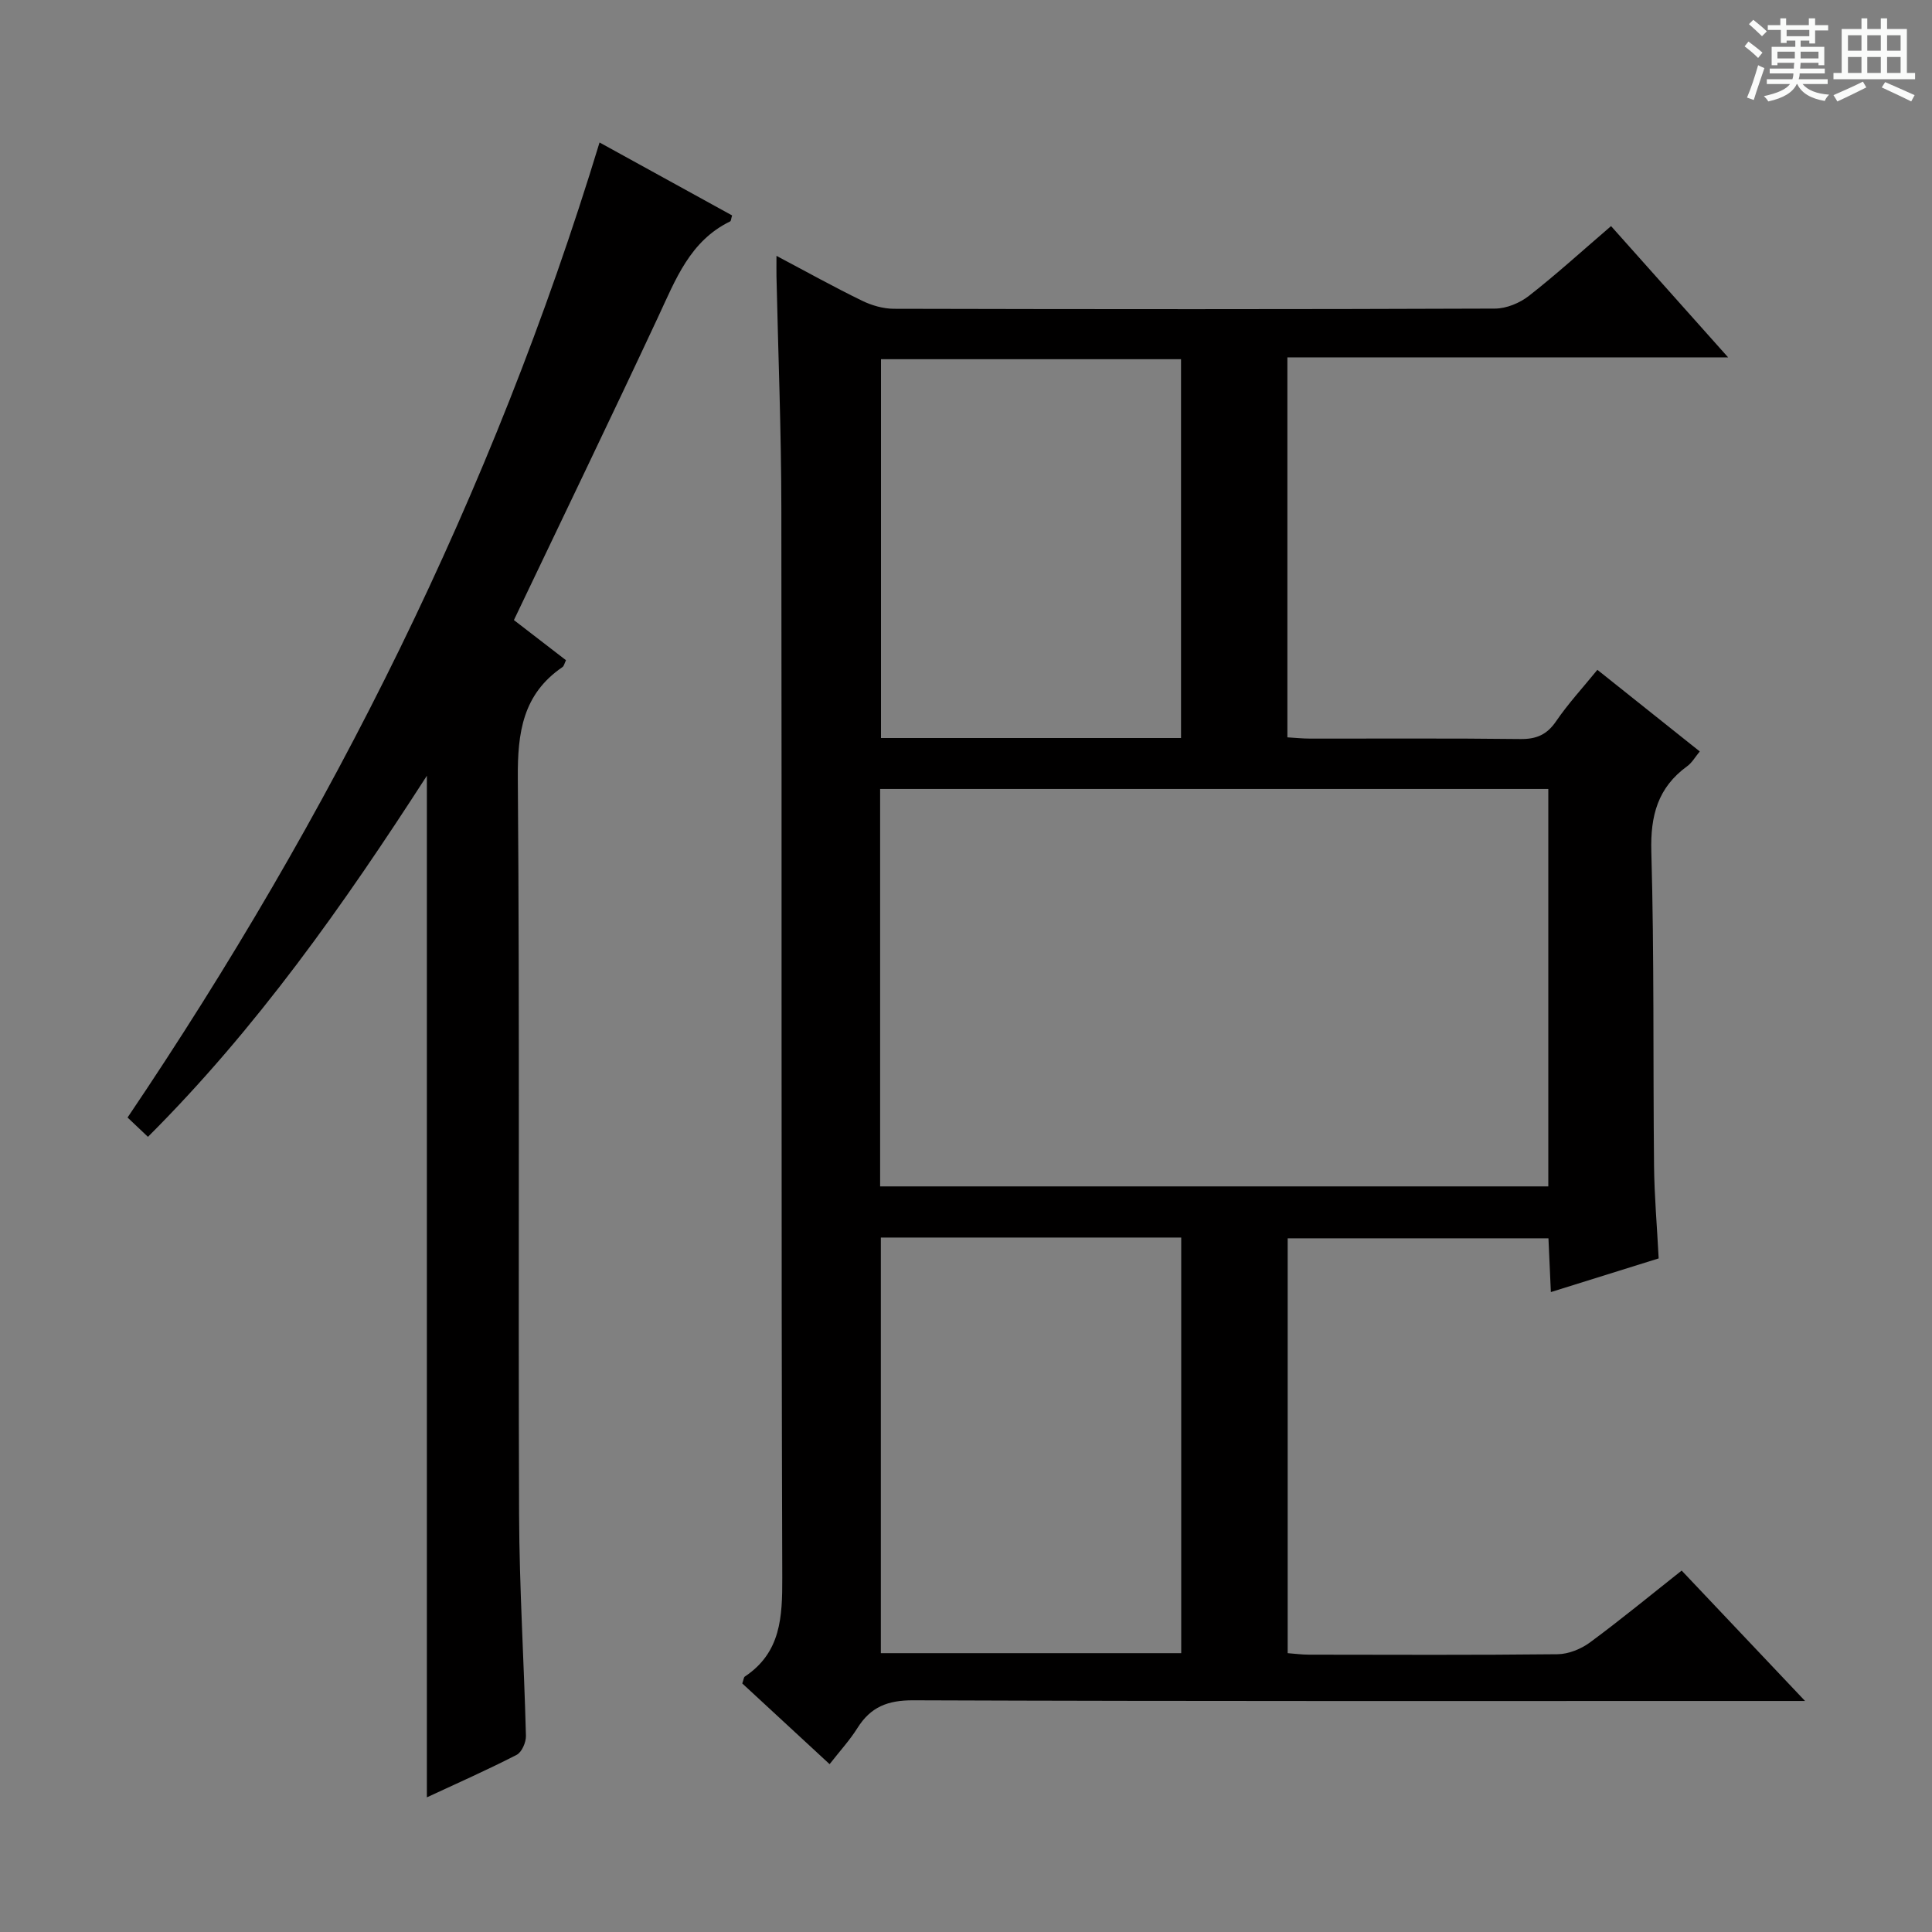
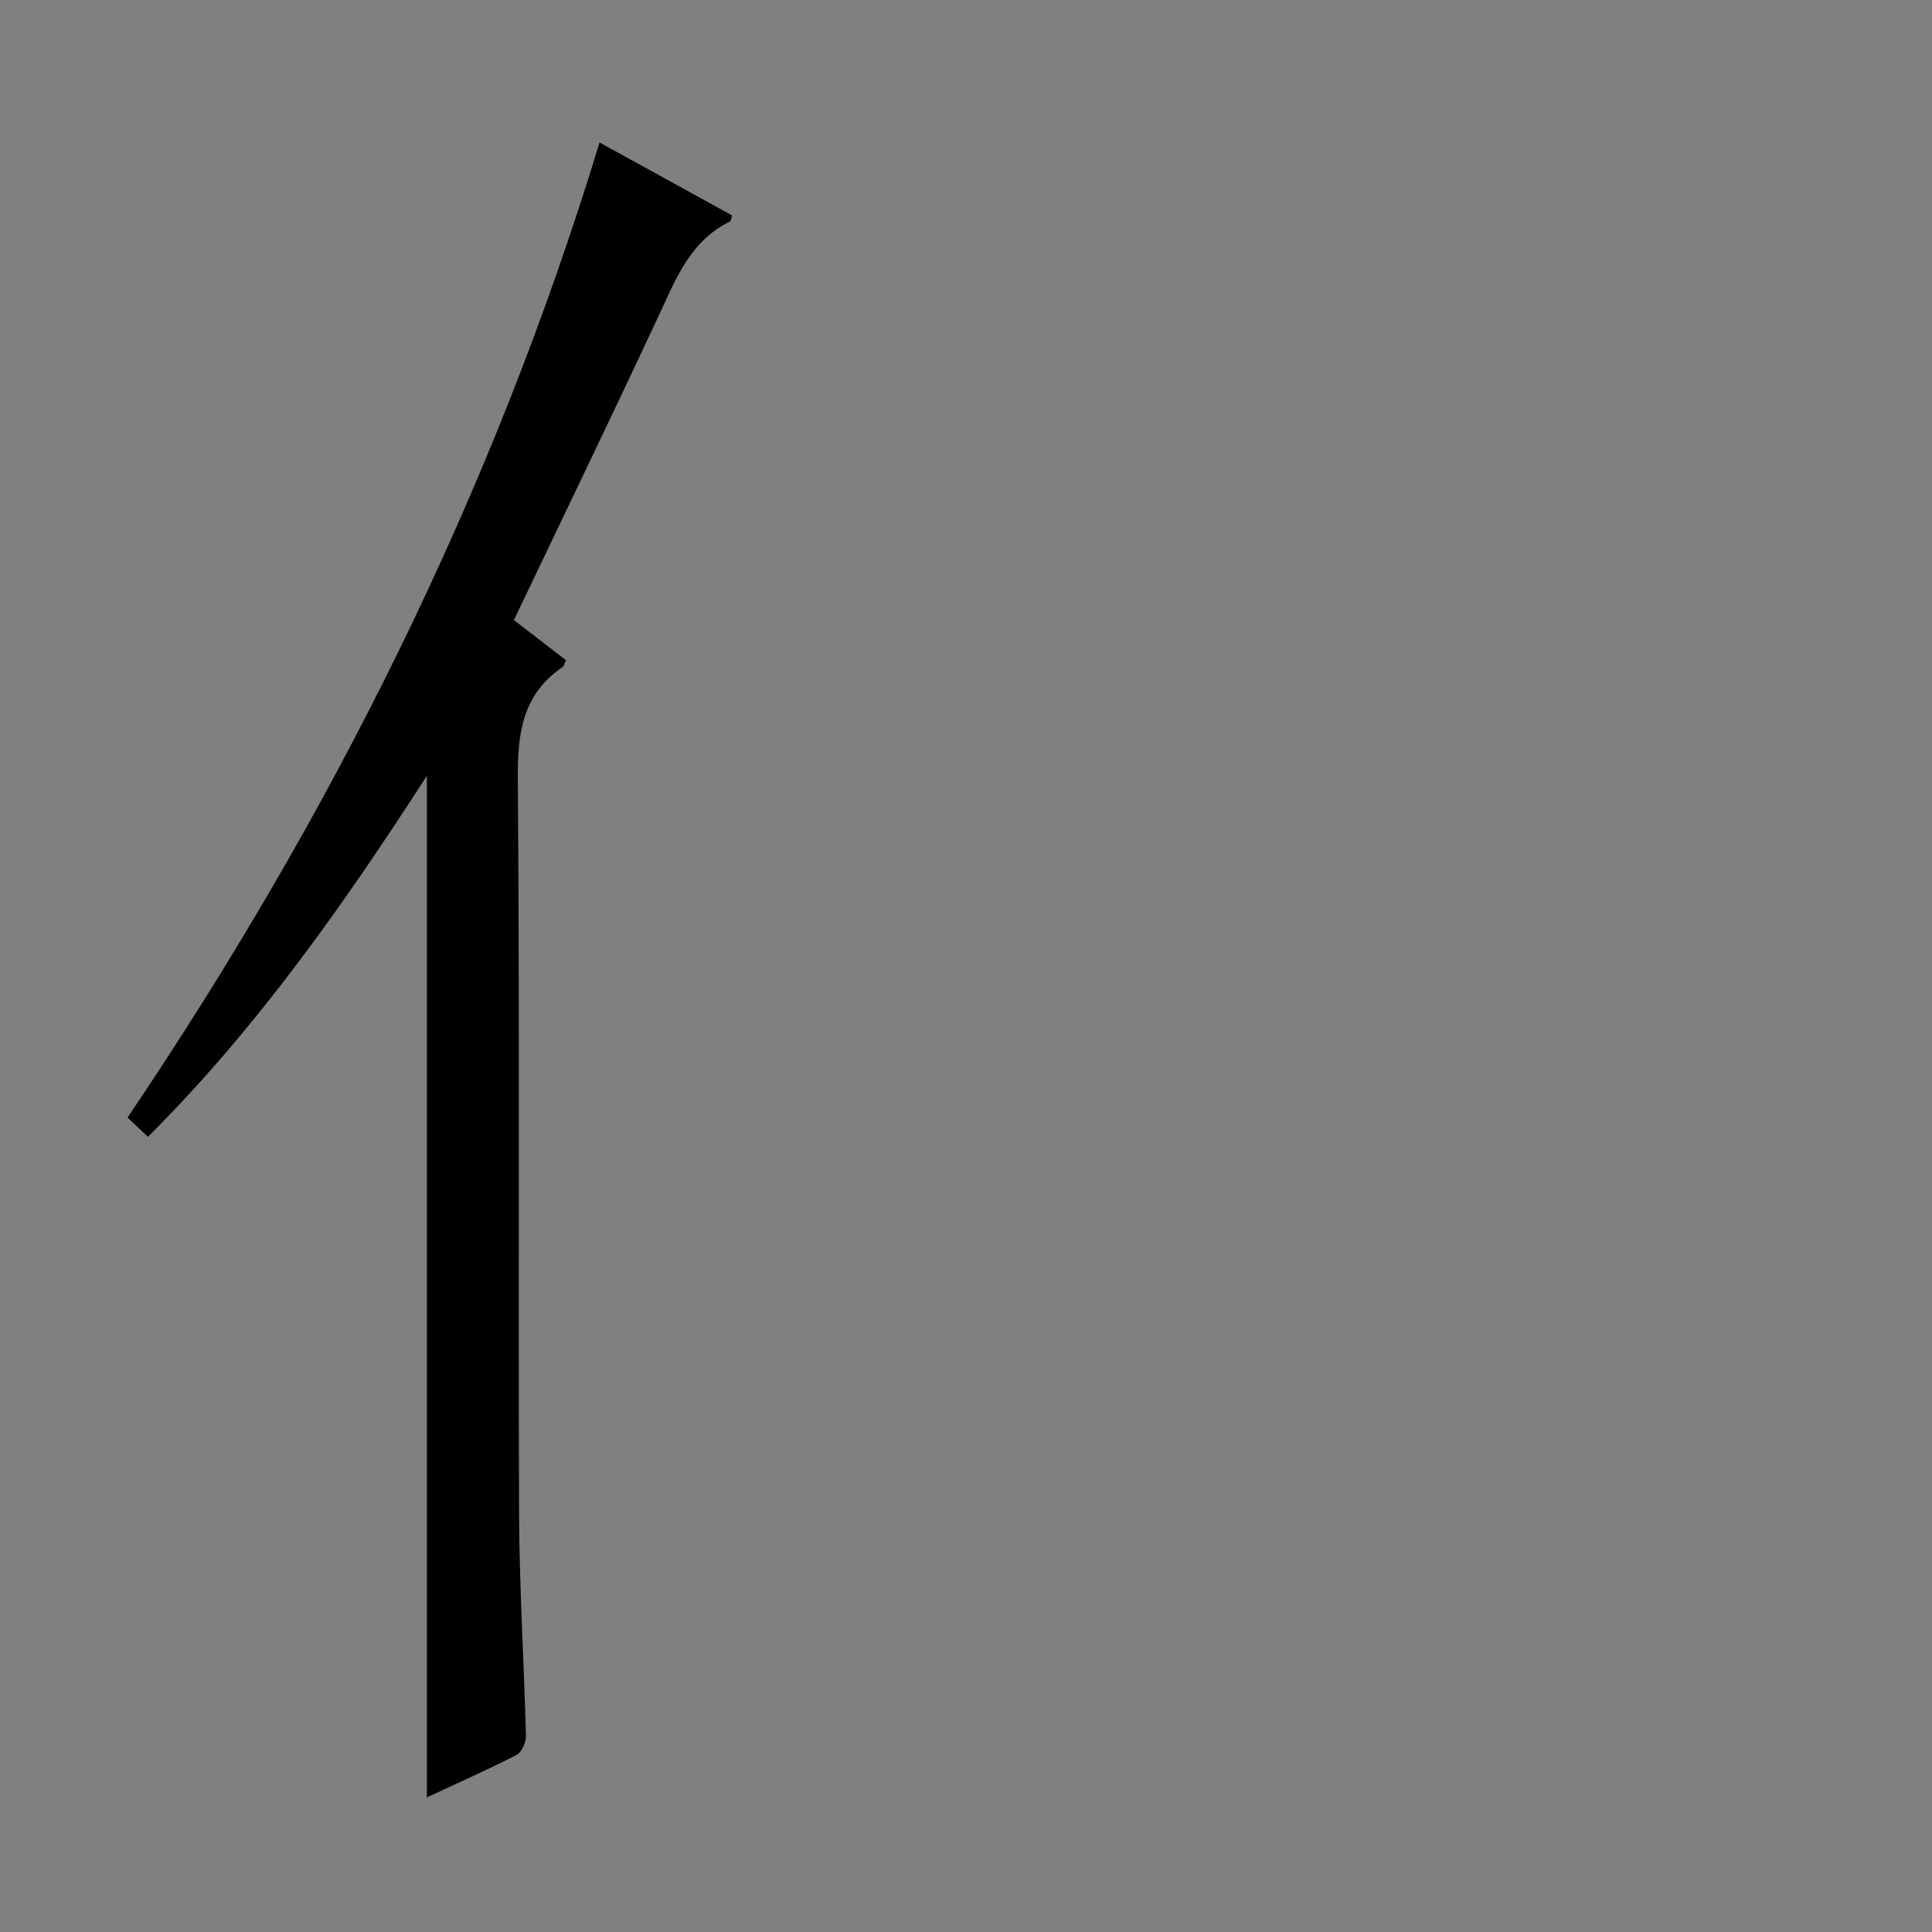
<svg xmlns="http://www.w3.org/2000/svg" enable-background="new 0 0 400 400" viewBox="0 0 400 400">
  <rect x="0" y="0" width="400" height="400" fill="#808080" stroke="none" />
-   <path d="m361.2 9.6.8-1c.9.7 1.9 1.4 2.9 2.3l-.9 1.1c-1-1-2-1.8-2.8-2.4zm.5 10.6c.9-2.1 1.6-4.3 2.3-6.7.4.2.8.4 1.3.6-.7 2.1-1.5 4.3-2.2 6.6zm.4-15.2.9-.9c1 .8 2 1.6 2.8 2.4l-1 1c-.9-.9-1.8-1.7-2.7-2.5zm12.5-1.2h1.2v1.4h2.7v1.1h-2.7v2.7h-1.2v-.6h-1.8v1.3h4.9v3.8h-1.2v-.5h-3.7c0 .4-.1.9-.1 1.2h5.1v1h-5.2c0 .5-.1.9-.2 1.2h6v1h-5.2c1.1 1.3 2.9 2 5.5 2.2-.4.4-.7.8-.9 1.3-2.9-.5-4.8-1.6-5.7-3.5h-.1c-.8 1.7-2.7 2.9-5.9 3.6-.2-.4-.6-.8-.9-1.1 2.8-.6 4.6-1.4 5.4-2.5h-4.8v-1h5.3c.1-.3.2-.7.2-1.2h-4.9v-1h5c0-.4 0-.8.1-1.2h-3.5v.5h-1.2v-3.8h4.9v-1.3h-1.8v.5h-1.2v-2.7h-2.7v-1h2.6v-1.4h1.2v1.4h4.7v-1.4zm-6.6 8.3h3.6c0-.4 0-.9 0-1.4h-3.6zm1.9-4.6h4.7v-1.3h-4.7zm6.6 3.2h-3.7v1.4h3.7z" fill="#fafbfa" />
-   <path d="m385.3 3.8h1.3v2.2h2.8v-2.2h1.3v2.2h4.1v9.1h1.7v1.3h-16.9v-1.3h1.7v-9.1h4.1v-2.2zm.4 13.1.7 1.2c-1.8.9-3.8 1.9-6 2.9-.2-.4-.5-.8-.8-1.3 2.3-1 4.3-1.9 6.1-2.8zm-3.1-6.4h2.8v-3.2h-2.8zm0 4.6h2.8v-3.3h-2.8zm4-4.6h2.8v-3.2h-2.8zm0 4.6h2.8v-3.3h-2.8zm3.7 1.9c2.1.9 4.1 1.8 6.1 2.7l-.7 1.3c-2.2-1.1-4.2-2-6.1-2.9zm3.2-9.7h-2.8v3.2h2.8zm-2.8 7.8h2.8v-3.3h-2.8z" fill="#fafbfa" />
  <g fill="#010000">
-     <path d="m348.17 325.17c8.4 8.87 16.49 17.43 25.55 27-2.94 0-4.81 0-6.68 0-59.32 0-118.65.08-177.97-.14-5.29-.02-8.8 1.37-11.54 5.73-1.58 2.52-3.62 4.74-5.77 7.49-6.22-5.75-12.23-11.3-18.08-16.71.29-.84.31-1.28.52-1.42 7.51-5 7.78-12.35 7.76-20.52-.24-73.82-.08-147.64-.19-221.47-.02-15.98-.66-31.95-1.01-47.92-.02-1.12 0-2.25 0-4.24 6.3 3.34 11.92 6.47 17.7 9.28 2 .98 4.38 1.67 6.59 1.68 41.49.1 82.99.12 124.48-.04 2.38-.01 5.14-1.16 7.05-2.66 5.76-4.51 11.18-9.45 16.97-14.42 7.91 8.87 15.7 17.6 24.24 27.18-31.1 0-61 0-91.25 0v78.67c1.55.09 3.15.26 4.74.26 14.5.02 29-.09 43.49.09 3.36.04 5.53-.92 7.43-3.72 2.43-3.56 5.38-6.76 8.52-10.61 7 5.58 13.96 11.13 21.2 16.9-.96 1.15-1.61 2.34-2.61 3.06-6.08 4.42-7.63 10.22-7.42 17.67.61 21.65.34 43.32.56 64.97.06 6.3.62 12.59.96 19.26-7.43 2.32-14.63 4.57-22.32 6.97-.18-4.02-.33-7.43-.5-11.13-18.03 0-35.79 0-53.99 0v85.89c1.49.11 2.95.31 4.4.31 17.16.02 34.33.1 51.49-.09 2.25-.03 4.83-1.07 6.68-2.43 6.4-4.72 12.55-9.79 19-14.89zm-165.95-79.54h138.34c0-27.61 0-54.85 0-82.28-46.27 0-92.28 0-138.34 0zm.15 10.59v86.05h62.19c0-28.85 0-57.37 0-86.05-20.84 0-41.3 0-62.19 0zm62.15-103.42c0-26.49 0-52.49 0-78.43-20.98 0-41.55 0-62.12 0v78.43z" />
-     <path d="m124.13 29.5c9.54 5.25 18.53 10.19 27.44 15.1-.21.69-.21 1.15-.4 1.24-8.33 4.05-11.29 12.04-14.89 19.73-9.76 20.9-19.8 41.67-29.88 62.81 3.46 2.67 7.09 5.47 10.78 8.31-.31.62-.4 1.21-.75 1.44-8.2 5.61-9.29 13.55-9.22 22.94.4 50.82.07 101.65.26 152.47.06 15.29 1.03 30.57 1.42 45.86.03 1.33-.86 3.38-1.92 3.92-6.02 3.1-12.23 5.84-18.59 8.8 0-70.44 0-140.41 0-211.51-17.35 26.91-35.28 52.33-57.75 74.76-1.42-1.35-2.68-2.54-4.22-4 42.2-62.52 75.57-129.09 97.72-201.87z" />
+     <path d="m124.13 29.5c9.54 5.25 18.53 10.19 27.44 15.1-.21.69-.21 1.15-.4 1.24-8.33 4.05-11.29 12.04-14.89 19.73-9.76 20.9-19.8 41.67-29.88 62.81 3.46 2.67 7.09 5.47 10.78 8.31-.31.62-.4 1.21-.75 1.44-8.2 5.61-9.29 13.55-9.22 22.94.4 50.82.07 101.65.26 152.47.06 15.29 1.03 30.57 1.42 45.86.03 1.33-.86 3.38-1.92 3.92-6.02 3.1-12.23 5.84-18.59 8.8 0-70.44 0-140.41 0-211.51-17.35 26.91-35.28 52.33-57.75 74.76-1.42-1.35-2.68-2.54-4.22-4 42.2-62.52 75.57-129.09 97.72-201.87" />
  </g>
</svg>